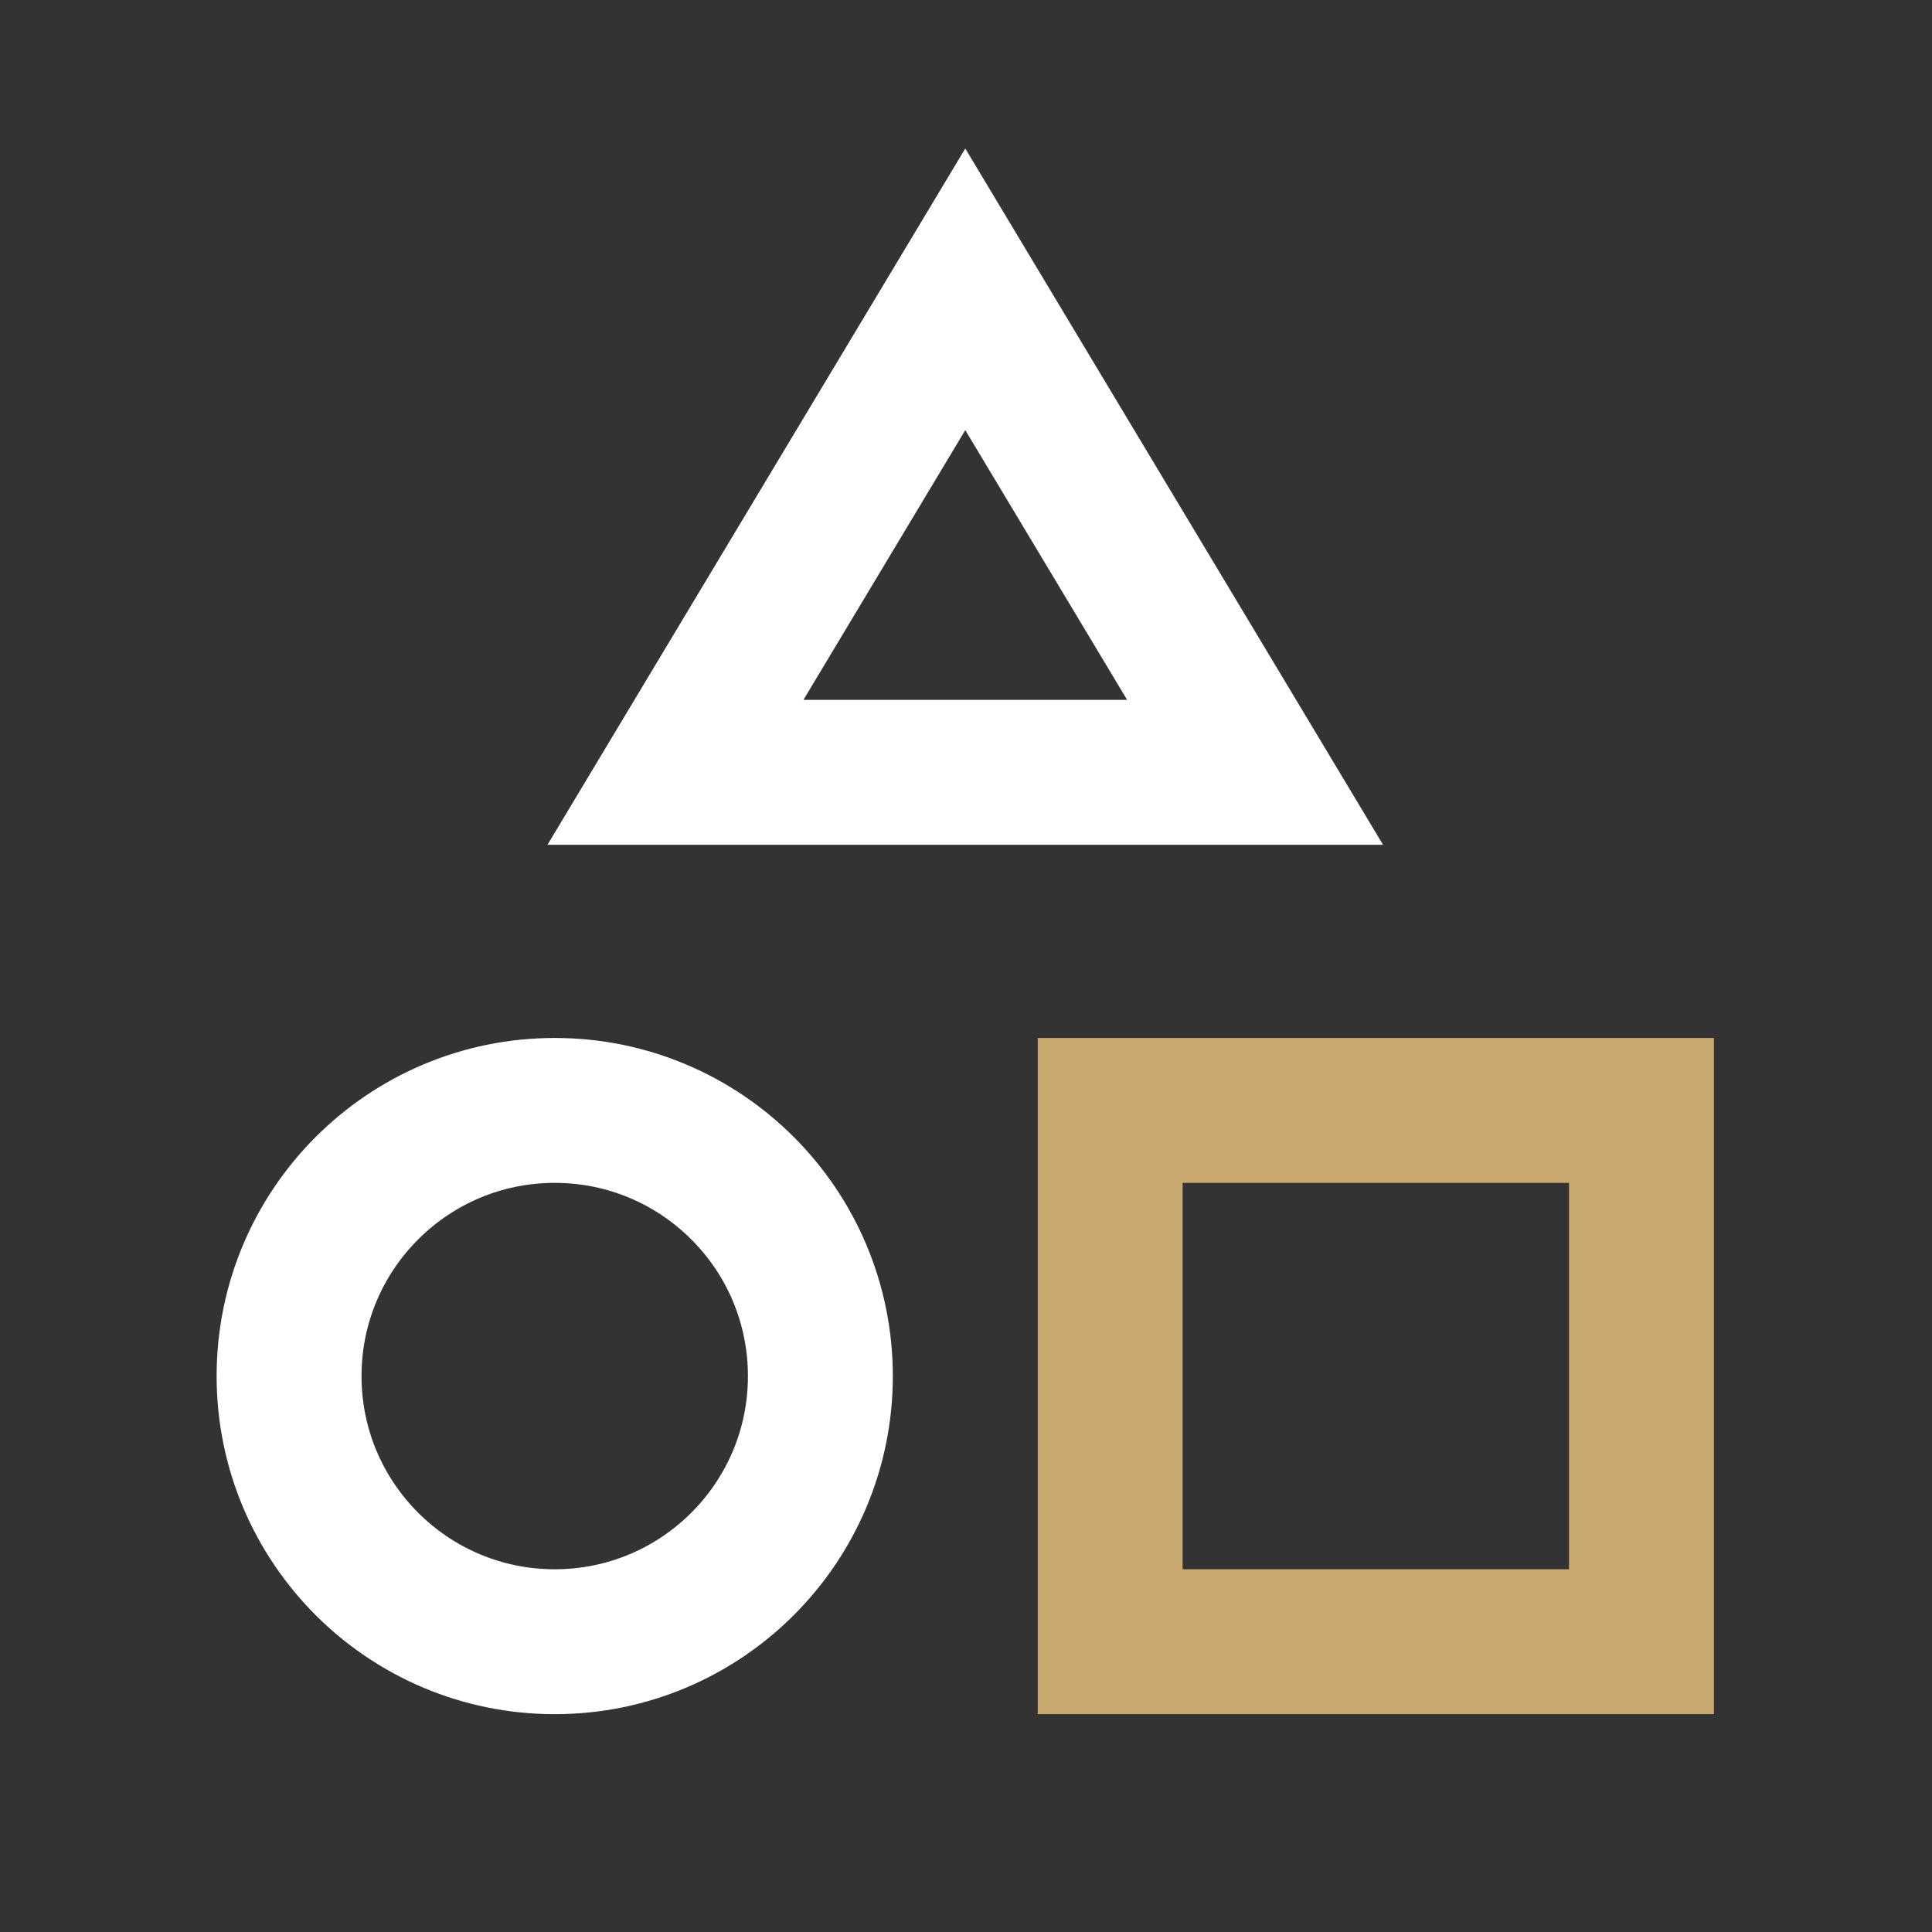
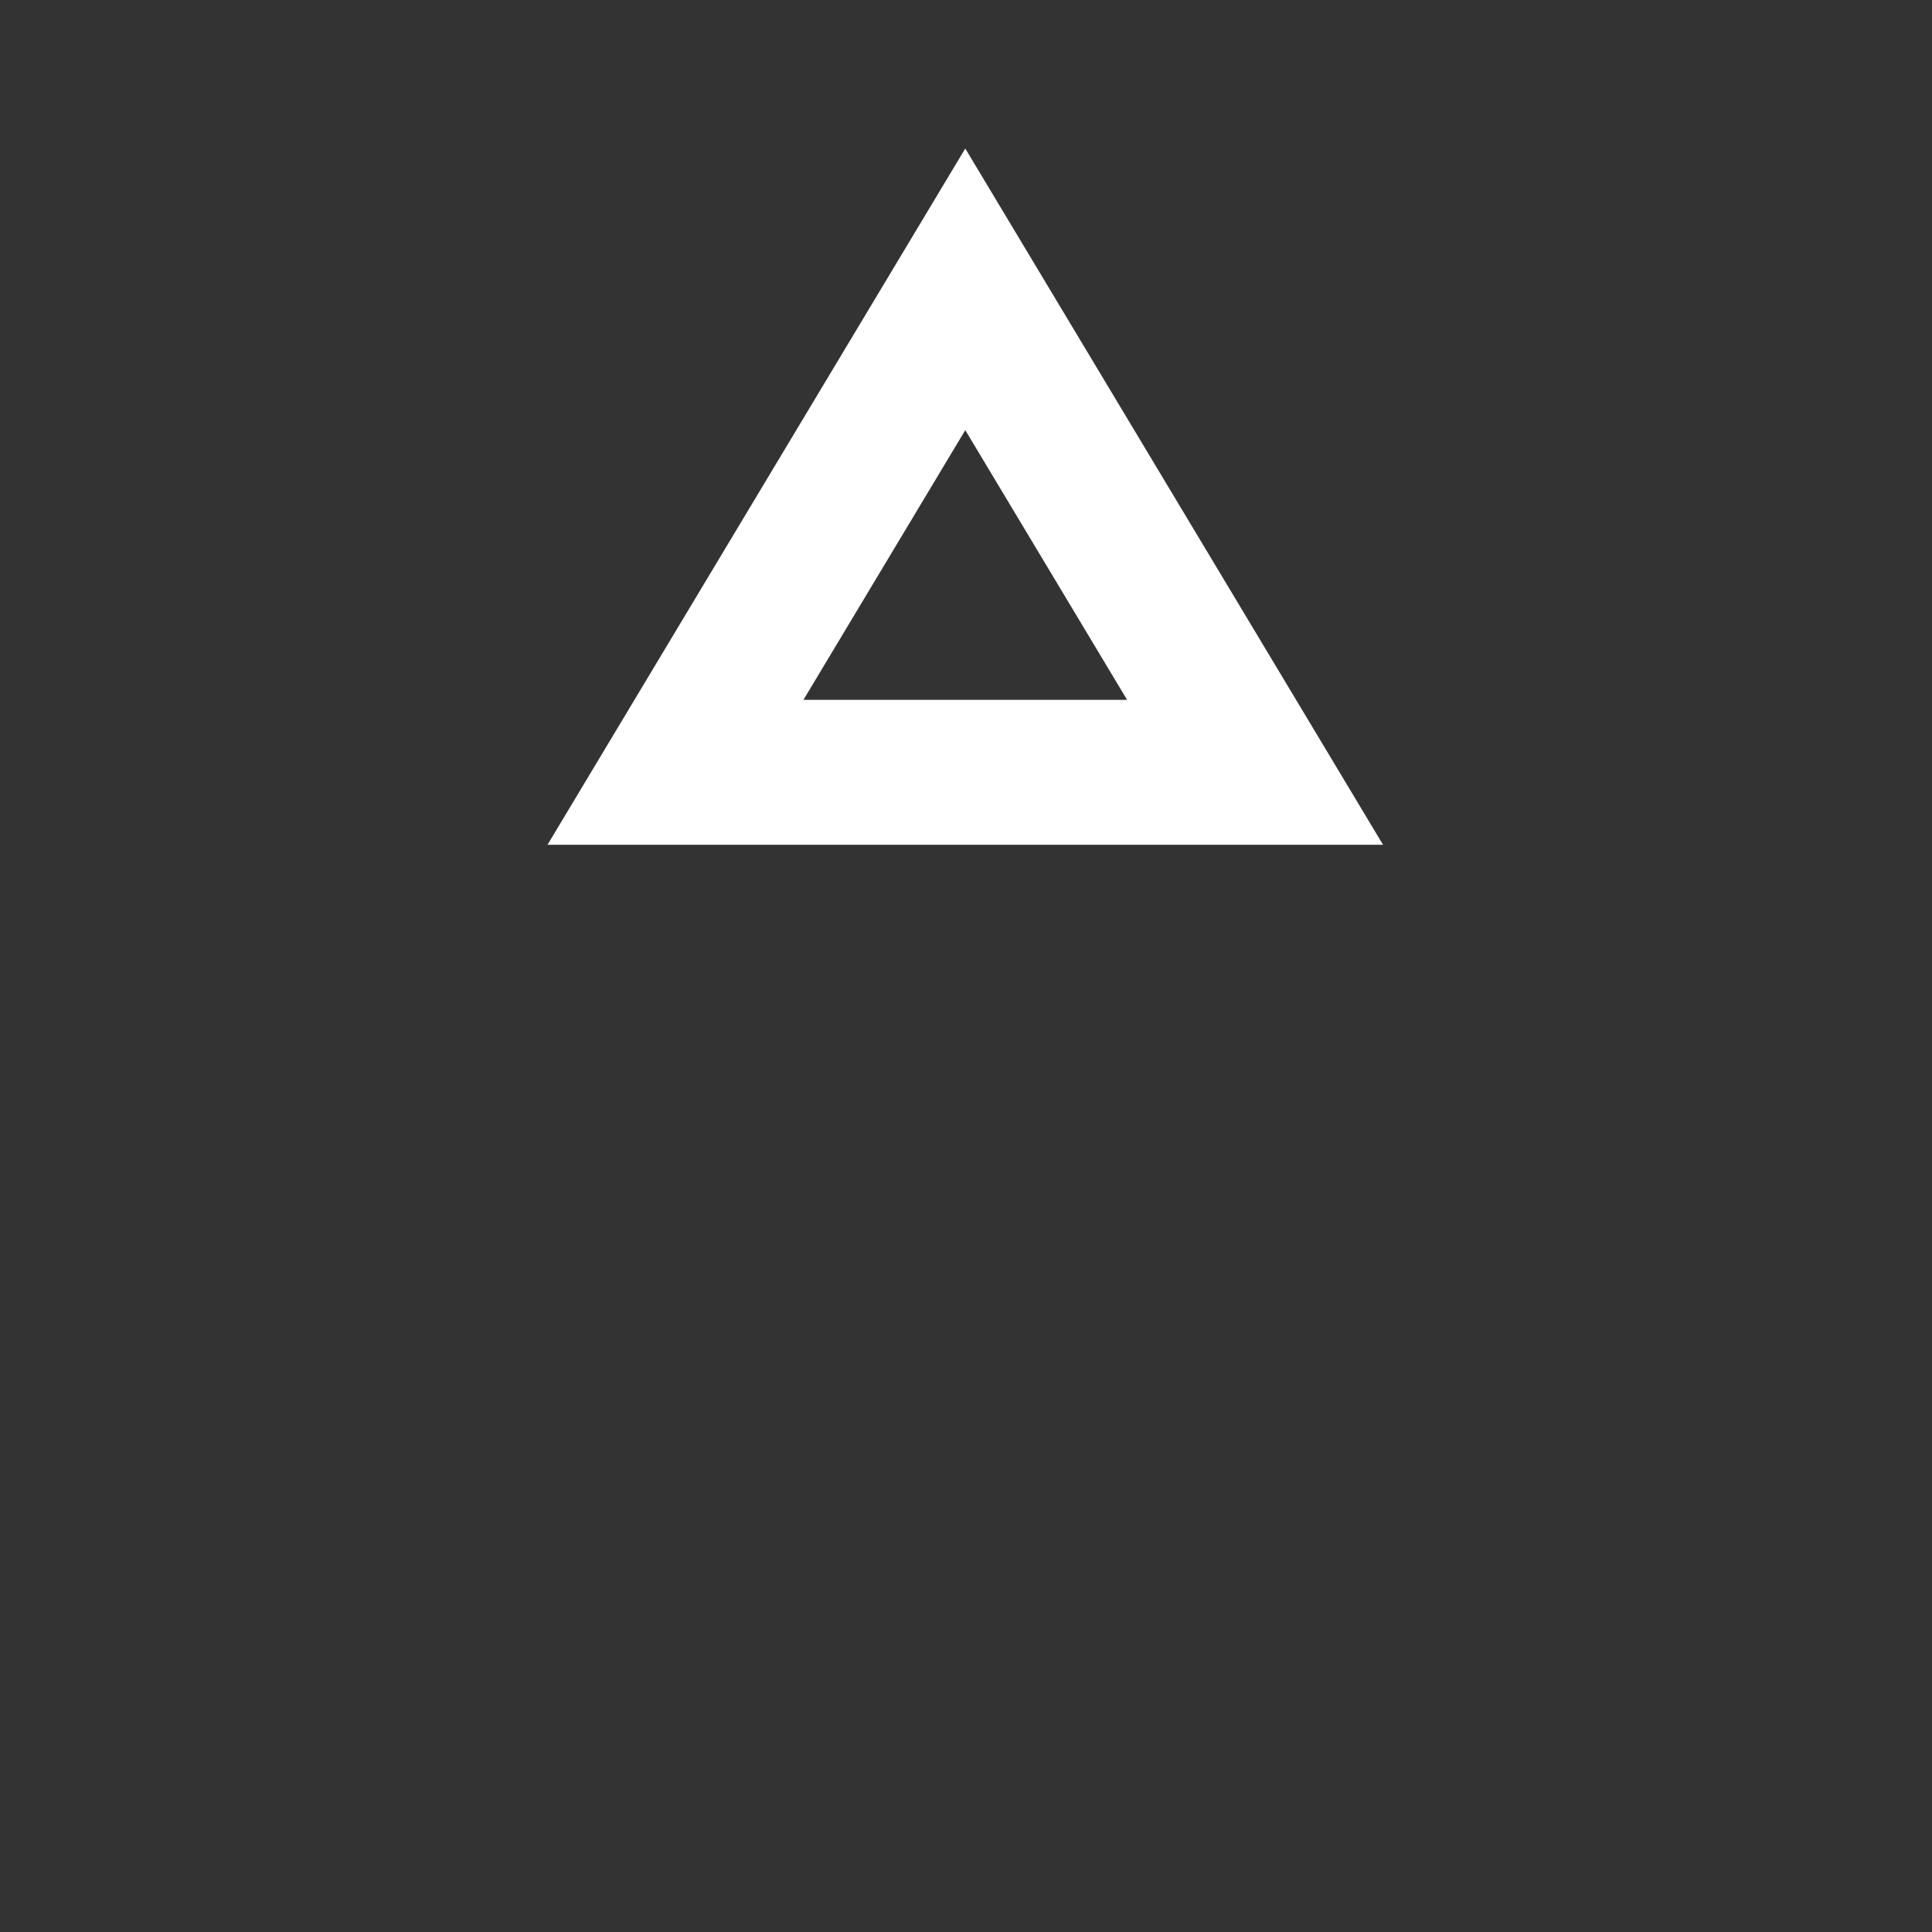
<svg xmlns="http://www.w3.org/2000/svg" id="ikony" viewBox="0 0 80 80">
  <rect x="0" y="0" width="80" height="80" fill="#333333" stroke="none" />
  <g>
-     <circle cx="22.97" cy="56.98" r="11" style="fill: none;stroke: #fff;stroke-miterlimit: 10;stroke-width: 6px" />
    <polygon points="27.97 31.98 51.97 31.98 39.97 11.98 27.97 31.98" style="fill: none;stroke: #fff;stroke-miterlimit: 10;stroke-width: 6px" />
-     <rect x="45.97" y="45.98" width="22" height="22" style="fill: none;stroke: #c9a96f;stroke-miterlimit: 10;stroke-width: 6px" />
  </g>
</svg>